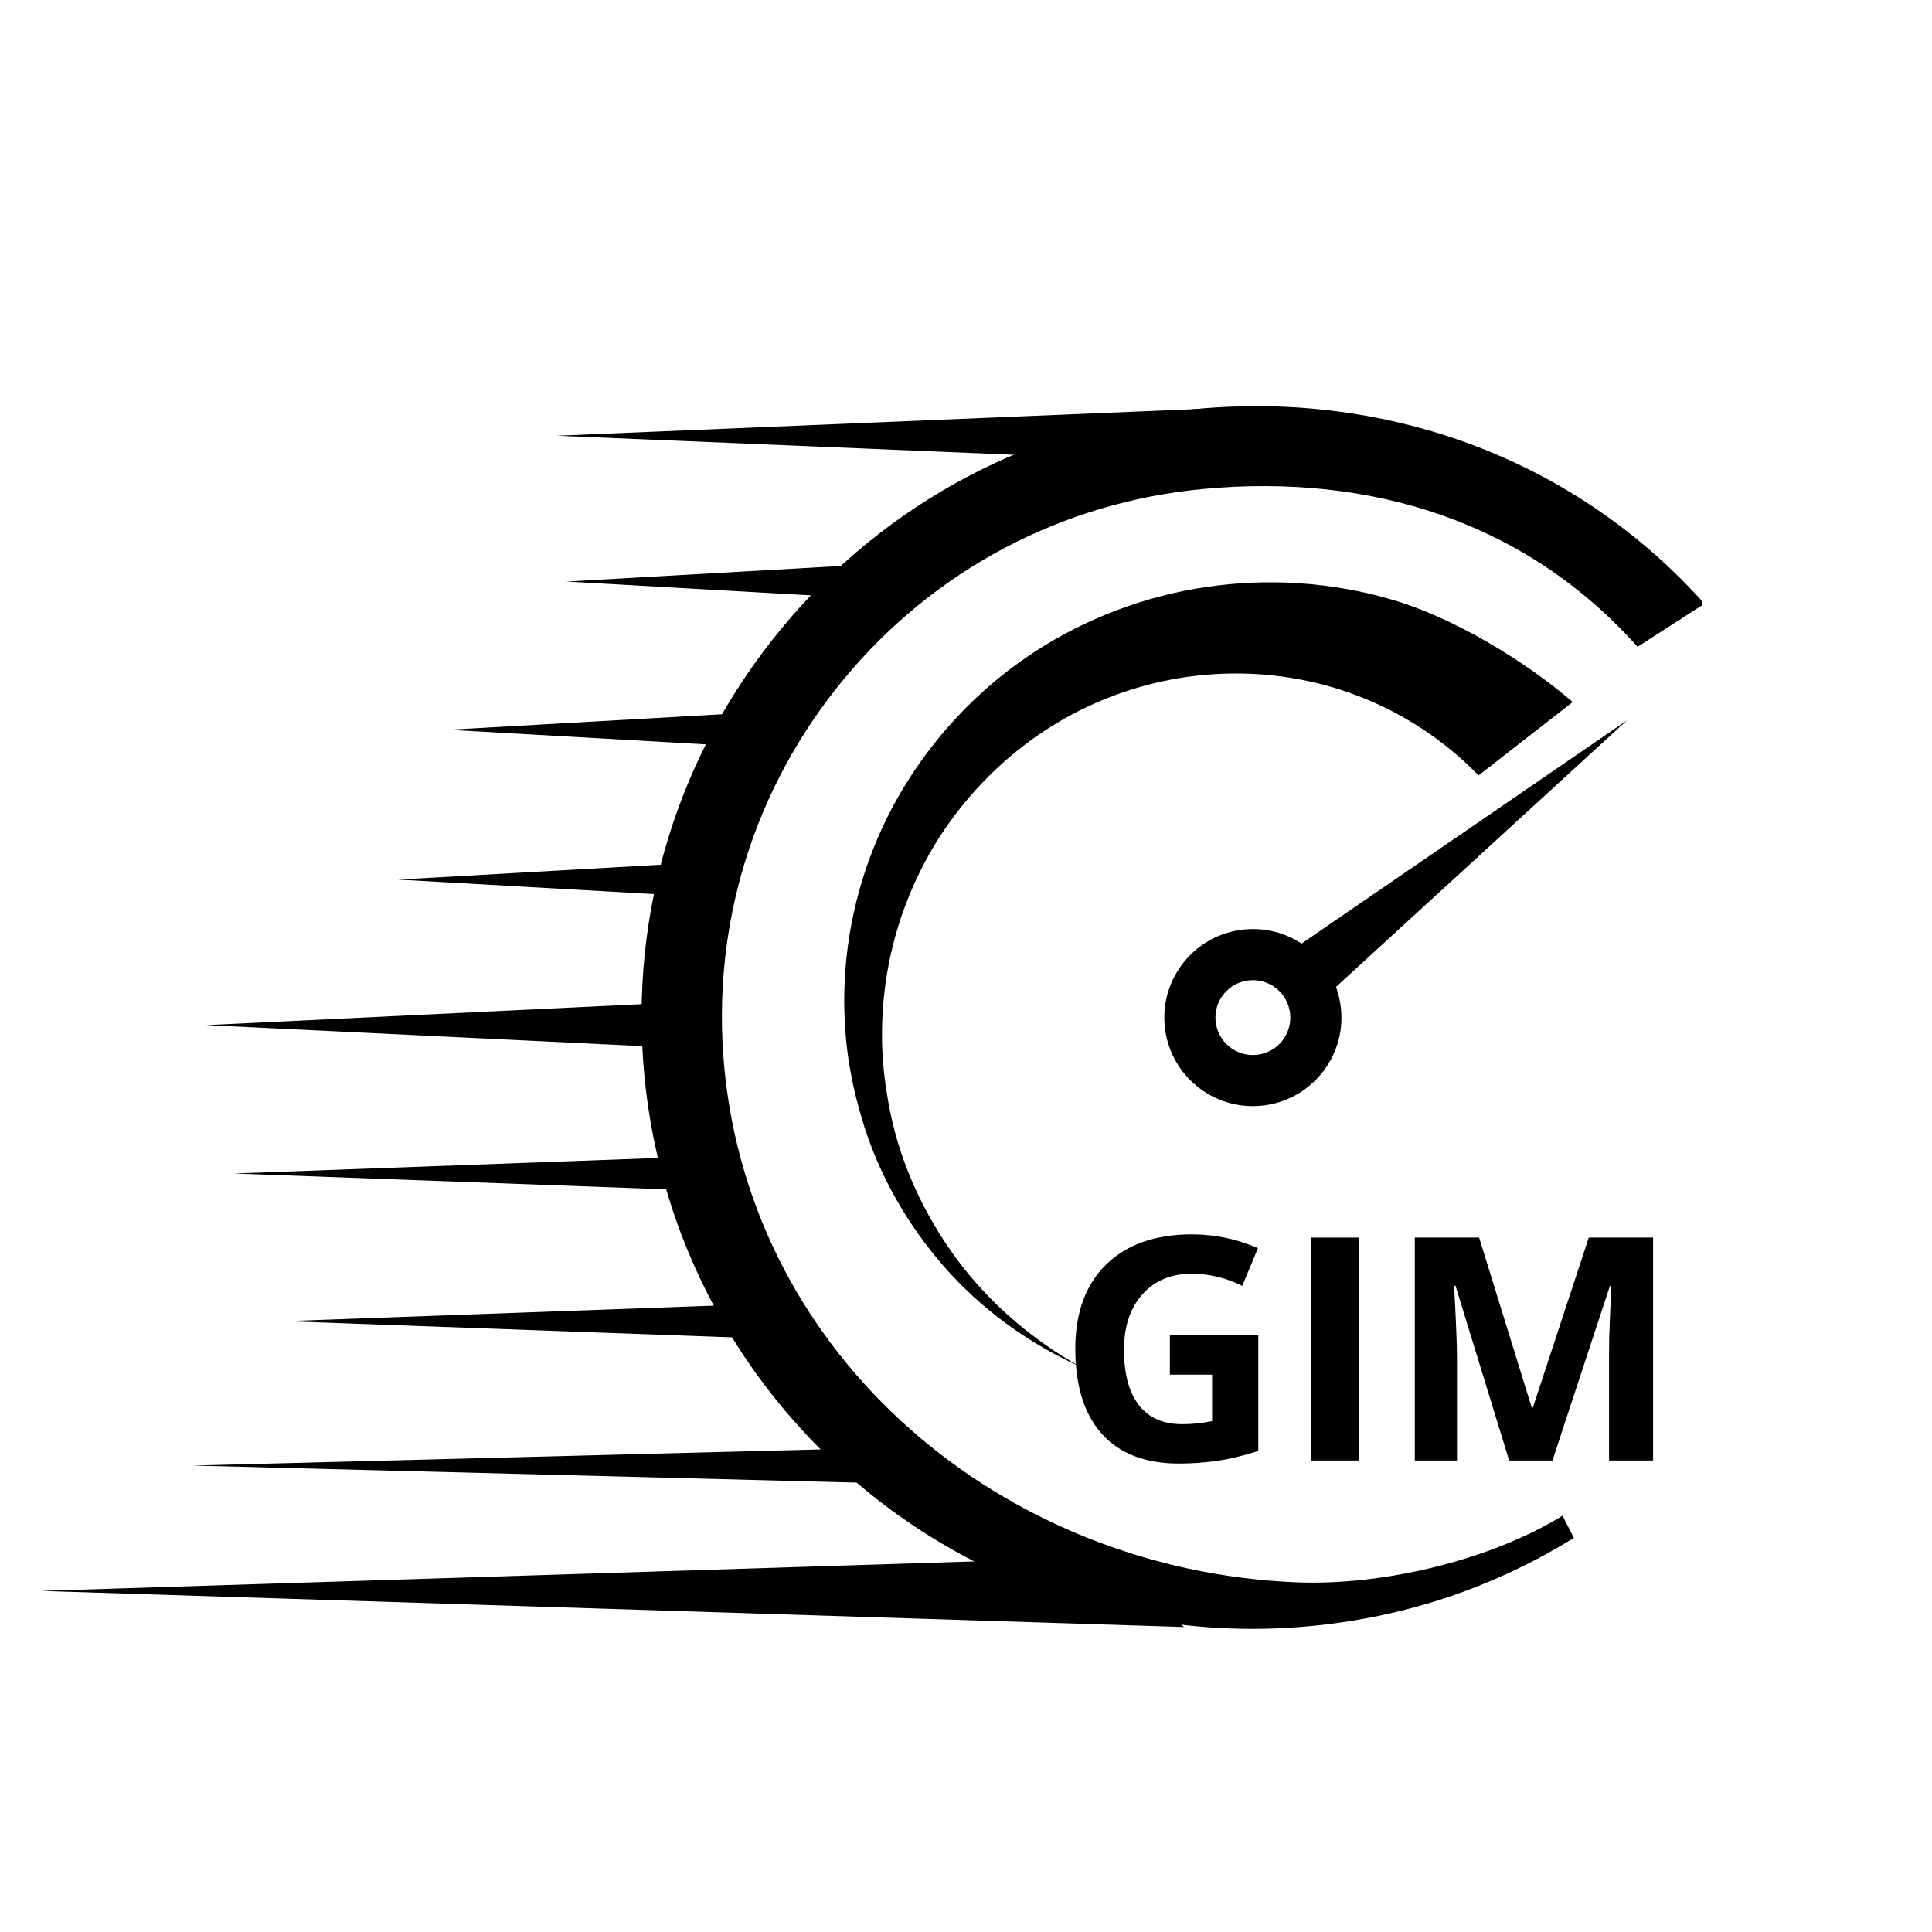
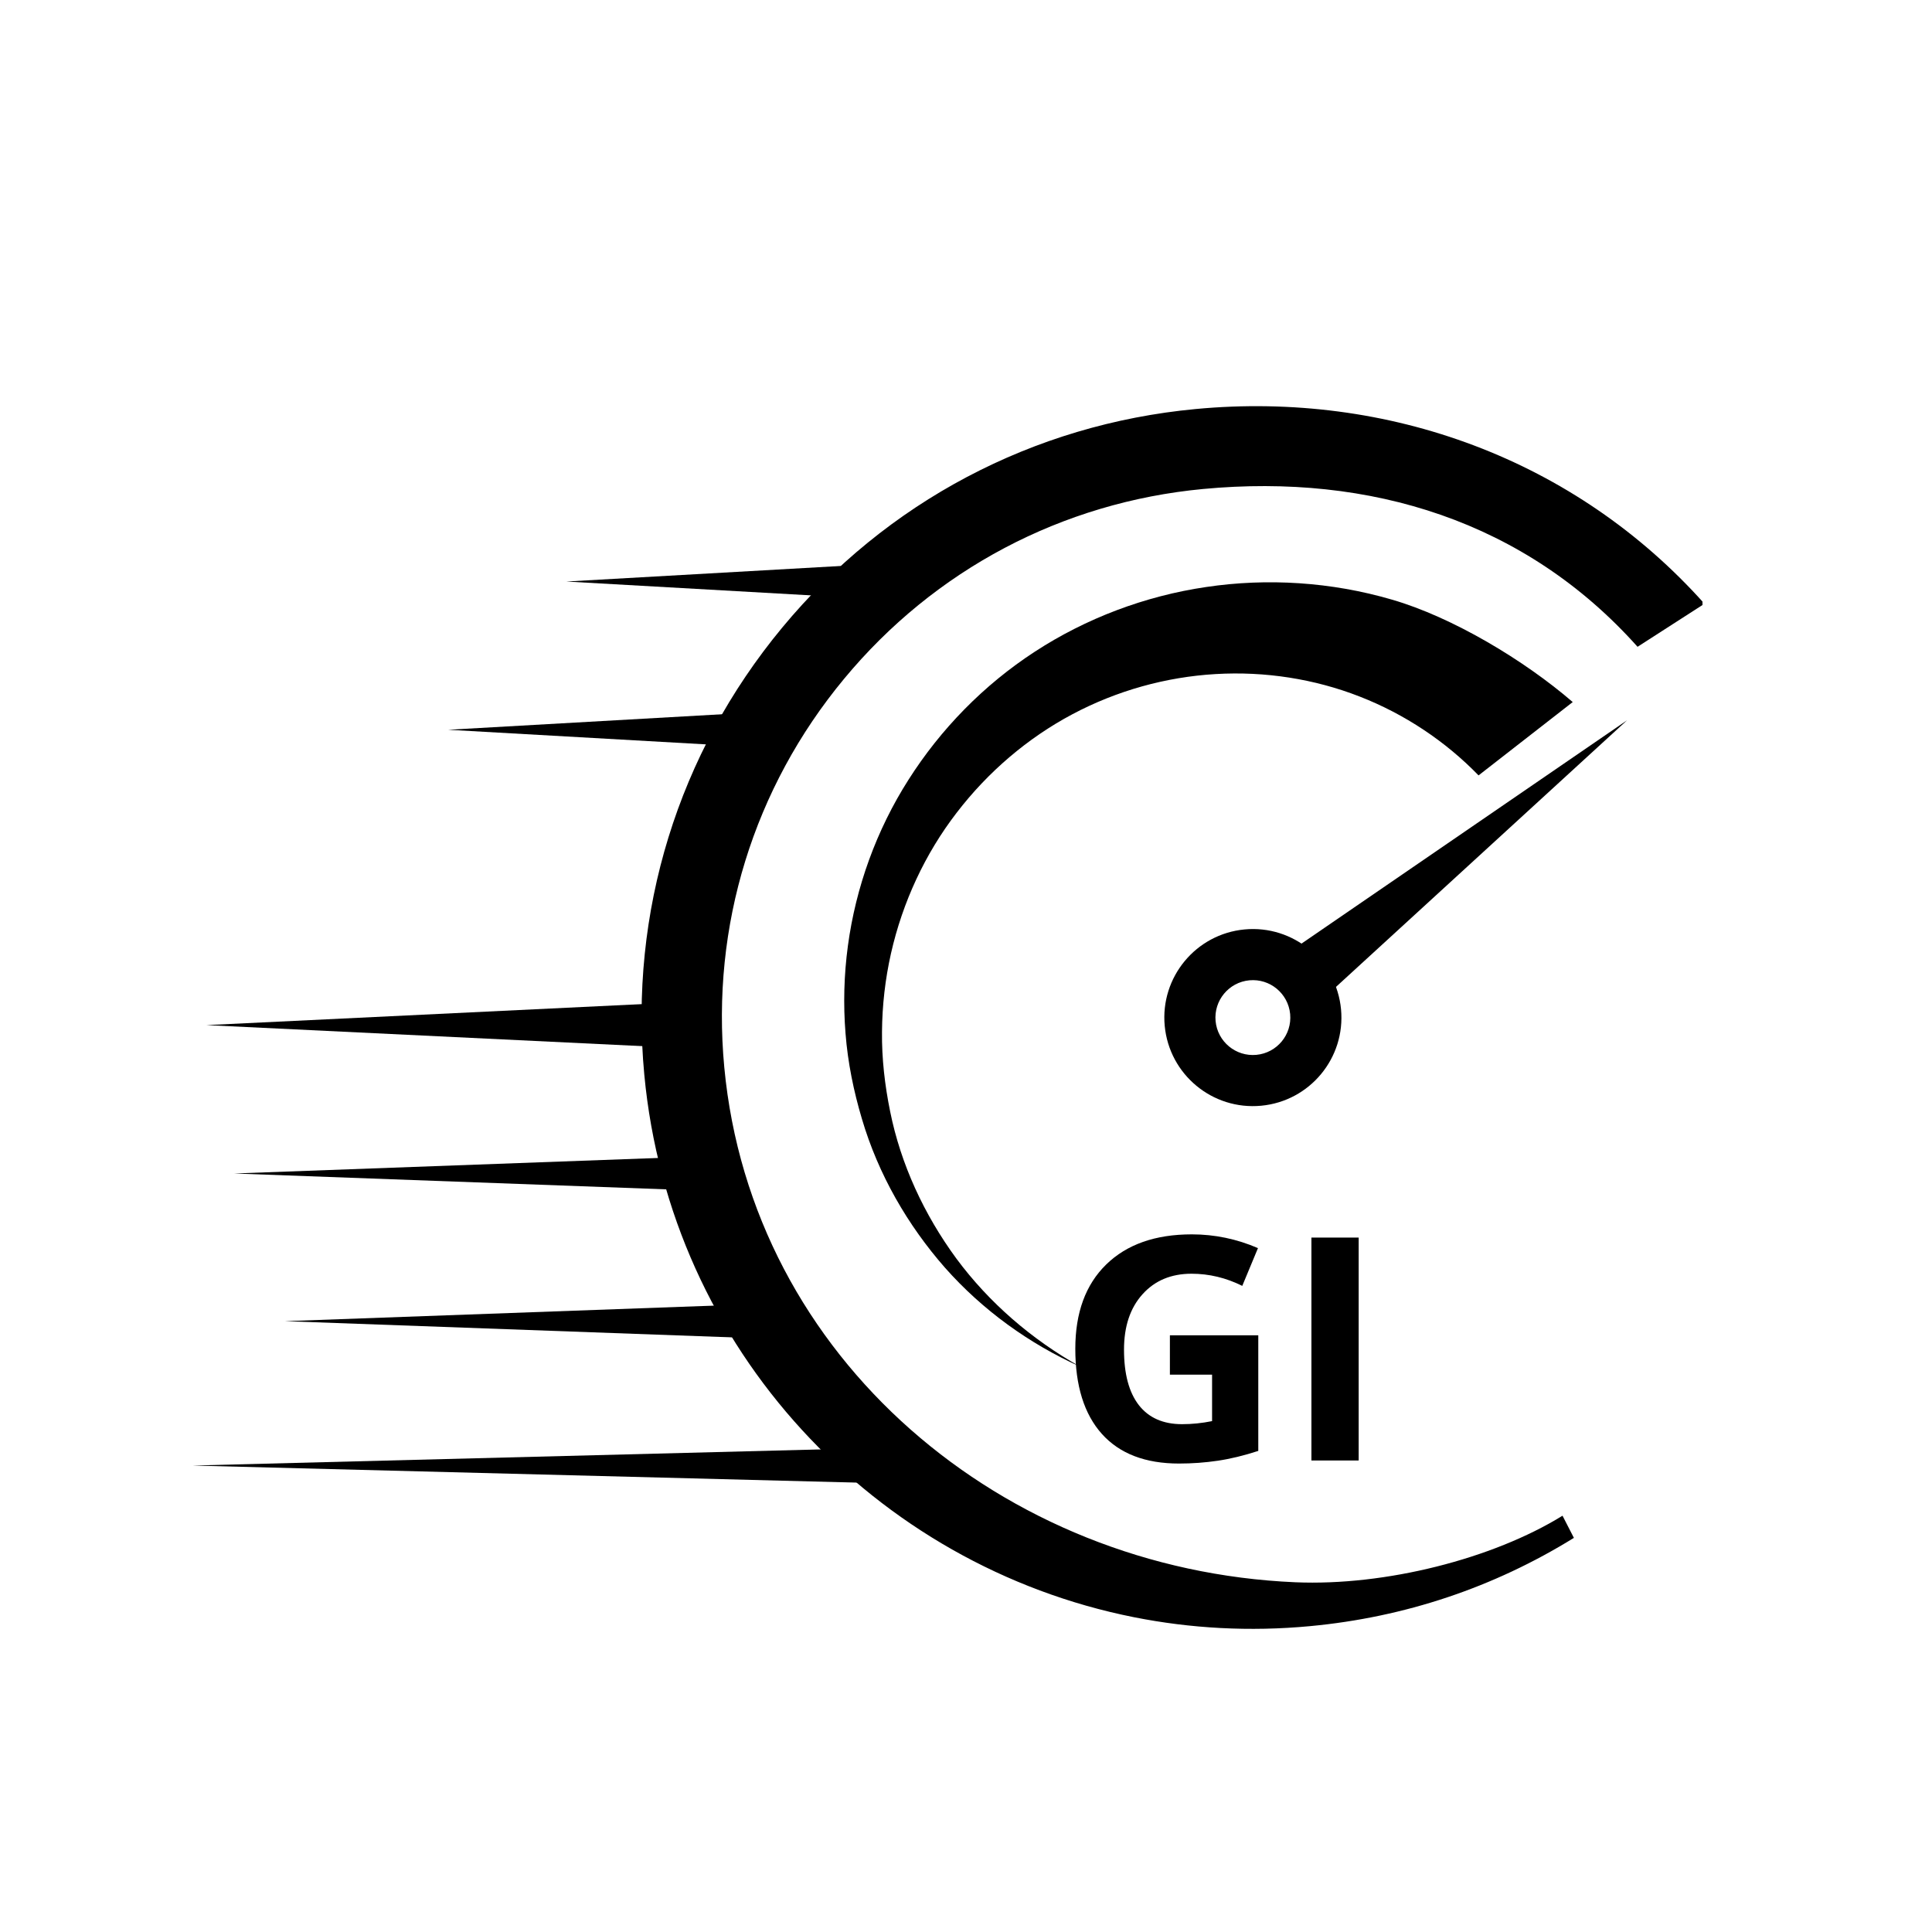
<svg xmlns="http://www.w3.org/2000/svg" width="500" zoomAndPan="magnify" viewBox="0 0 375 375" height="500" preserveAspectRatio="xMidYMid meet" version="1.0">
  <defs>
    <g />
    <clipPath id="f965d8cad1">
      <path d="M 124 78 L 330.453 78 L 330.453 317 L 124 317 Z M 124 78 " clip-rule="nonzero" />
    </clipPath>
    <clipPath id="1a038370e5">
      <path d="M 7.953 302 L 230 302 L 230 316 L 7.953 316 Z M 7.953 302 " clip-rule="nonzero" />
    </clipPath>
  </defs>
  <path fill="#000000" d="M 249.145 185.535 L 315.805 139.812 L 256.195 194.414 Z M 249.145 185.535 " fill-opacity="1" fill-rule="nonzero" />
  <path fill="#000000" d="M 243.863 204.746 C 239.867 205.121 236.324 202.188 235.945 198.191 C 235.574 194.199 238.508 190.652 242.504 190.277 C 246.5 189.902 250.039 192.836 250.418 196.832 C 250.793 200.828 247.859 204.371 243.863 204.746 Z M 241.574 180.402 C 232.125 181.289 225.184 189.668 226.07 199.121 C 226.961 208.57 235.34 215.512 244.793 214.621 C 254.242 213.734 261.184 205.355 260.293 195.906 C 259.406 186.457 251.023 179.516 241.574 180.402 " fill-opacity="1" fill-rule="nonzero" />
  <g clip-path="url(#f965d8cad1)">
    <path fill="#000000" d="M 220.094 313.898 C 169.969 303.93 130.082 262.031 125.059 208.609 C 122.094 177.059 131.598 146.242 151.812 121.836 C 172.023 97.43 200.535 82.355 232.086 79.391 C 269.457 75.879 305.801 89.152 330.832 117.188 L 317.848 125.543 C 296.102 101.184 266.004 91.859 233.543 94.91 C 206.137 97.488 181.371 110.578 163.816 131.781 C 146.258 152.98 138.004 179.746 140.582 207.152 C 145.895 263.727 194.652 304.684 251.43 307.117 C 268.906 307.863 289.742 302.562 303.285 294.199 L 305.492 298.5 C 289.898 308.145 272.664 313.906 254.281 315.633 C 242.57 316.734 231.082 316.086 220.094 313.898 " fill-opacity="1" fill-rule="nonzero" />
  </g>
  <path fill="#000000" d="M 286.988 150.504 C 280.574 143.895 272.652 138.602 263.898 135.195 C 255.145 131.777 245.562 130.27 235.945 130.836 C 226.336 131.395 216.793 134.039 208.129 138.645 C 199.469 143.25 191.758 149.828 185.668 157.777 C 179.555 165.719 175.195 175.098 172.941 185.051 C 171.82 190.027 171.23 195.156 171.195 200.316 C 171.141 205.48 171.742 210.66 172.781 215.758 C 174.84 225.977 179.359 235.742 185.637 244.293 C 191.961 252.832 200.238 259.996 209.684 265.281 C 199.82 260.848 190.754 254.34 183.438 246.082 C 176.176 237.816 170.469 227.945 167.297 217.172 C 165.695 211.801 164.555 206.242 164.117 200.598 C 163.664 194.953 163.812 189.234 164.578 183.57 C 166.105 172.25 170.094 161.137 176.348 151.332 C 182.578 141.523 190.949 132.938 200.875 126.48 C 210.793 120.02 222.227 115.684 234.117 113.938 C 245.992 112.168 258.402 112.949 270.16 116.383 C 281.926 119.789 295.852 128.148 305.266 136.27 L 286.988 150.504 " fill-opacity="1" fill-rule="nonzero" />
-   <path fill="#000000" d="M 219.375 89.215 L 108.062 84.574 L 235.32 79.27 Z M 219.375 89.215 " fill-opacity="1" fill-rule="nonzero" />
  <path fill="#000000" d="M 136.234 203.613 L 40.066 198.973 L 136.234 194.336 Z M 136.234 203.613 " fill-opacity="1" fill-rule="nonzero" />
  <g clip-path="url(#1a038370e5)">
-     <path fill="#000000" d="M 229.82 315.805 L 7.93 308.793 L 214.359 302.266 Z M 229.82 315.805 " fill-opacity="1" fill-rule="nonzero" />
-   </g>
+     </g>
  <path fill="#000000" d="M 149.516 259.852 L 55.297 256.438 L 149.516 253.023 Z M 149.516 259.852 " fill-opacity="1" fill-rule="nonzero" />
  <path fill="#000000" d="M 147.227 145.062 L 86.984 141.648 L 147.227 138.234 Z M 147.227 145.062 " fill-opacity="1" fill-rule="nonzero" />
-   <path fill="#000000" d="M 137.496 174.141 L 77.246 170.73 L 137.496 167.316 Z M 137.496 174.141 " fill-opacity="1" fill-rule="nonzero" />
+   <path fill="#000000" d="M 137.496 174.141 L 137.496 167.316 Z M 137.496 174.141 " fill-opacity="1" fill-rule="nonzero" />
  <path fill="#000000" d="M 138.547 231.191 L 45.453 227.773 L 138.547 224.363 Z M 138.547 231.191 " fill-opacity="1" fill-rule="nonzero" />
  <path fill="#000000" d="M 170.172 287.875 L 37.387 284.461 L 170.172 281.047 Z M 170.172 287.875 " fill-opacity="1" fill-rule="nonzero" />
  <path fill="#000000" d="M 170.172 116.285 L 109.926 112.875 L 170.172 109.457 Z M 170.172 116.285 " fill-opacity="1" fill-rule="nonzero" />
  <g fill="#000000" fill-opacity="1">
    <g transform="translate(205.201, 283.479)">
      <g>
        <path d="M 21.875 -24.297 L 39.031 -24.297 L 39.031 -1.859 C 36.25 -0.953 33.629 -0.316 31.172 0.047 C 28.723 0.41 26.211 0.594 23.641 0.594 C 17.109 0.594 12.117 -1.32 8.672 -5.156 C 5.234 -9 3.516 -14.508 3.516 -21.688 C 3.516 -28.676 5.508 -34.125 9.5 -38.031 C 13.5 -41.938 19.039 -43.891 26.125 -43.891 C 30.57 -43.891 34.852 -43 38.969 -41.219 L 35.922 -33.891 C 32.766 -35.461 29.484 -36.25 26.078 -36.25 C 22.109 -36.25 18.93 -34.914 16.547 -32.25 C 14.16 -29.594 12.969 -26.016 12.969 -21.516 C 12.969 -16.816 13.926 -13.227 15.844 -10.75 C 17.77 -8.281 20.566 -7.047 24.234 -7.047 C 26.148 -7.047 28.094 -7.242 30.062 -7.641 L 30.062 -16.656 L 21.875 -16.656 Z M 21.875 -24.297 " />
      </g>
    </g>
  </g>
  <g fill="#000000" fill-opacity="1">
    <g transform="translate(249.093, 283.479)">
      <g>
        <path d="M 5.453 0 L 5.453 -43.266 L 14.625 -43.266 L 14.625 0 Z M 5.453 0 " />
      </g>
    </g>
  </g>
  <g fill="#000000" fill-opacity="1">
    <g transform="translate(269.159, 283.479)">
      <g>
-         <path d="M 23.766 0 L 13.344 -33.938 L 13.078 -33.938 C 13.453 -27.039 13.641 -22.438 13.641 -20.125 L 13.641 0 L 5.453 0 L 5.453 -43.266 L 17.938 -43.266 L 28.172 -10.188 L 28.344 -10.188 L 39.219 -43.266 L 51.703 -43.266 L 51.703 0 L 43.156 0 L 43.156 -20.484 C 43.156 -21.441 43.164 -22.551 43.188 -23.812 C 43.219 -25.082 43.352 -28.441 43.594 -33.891 L 43.328 -33.891 L 32.172 0 Z M 23.766 0 " />
-       </g>
+         </g>
    </g>
  </g>
</svg>